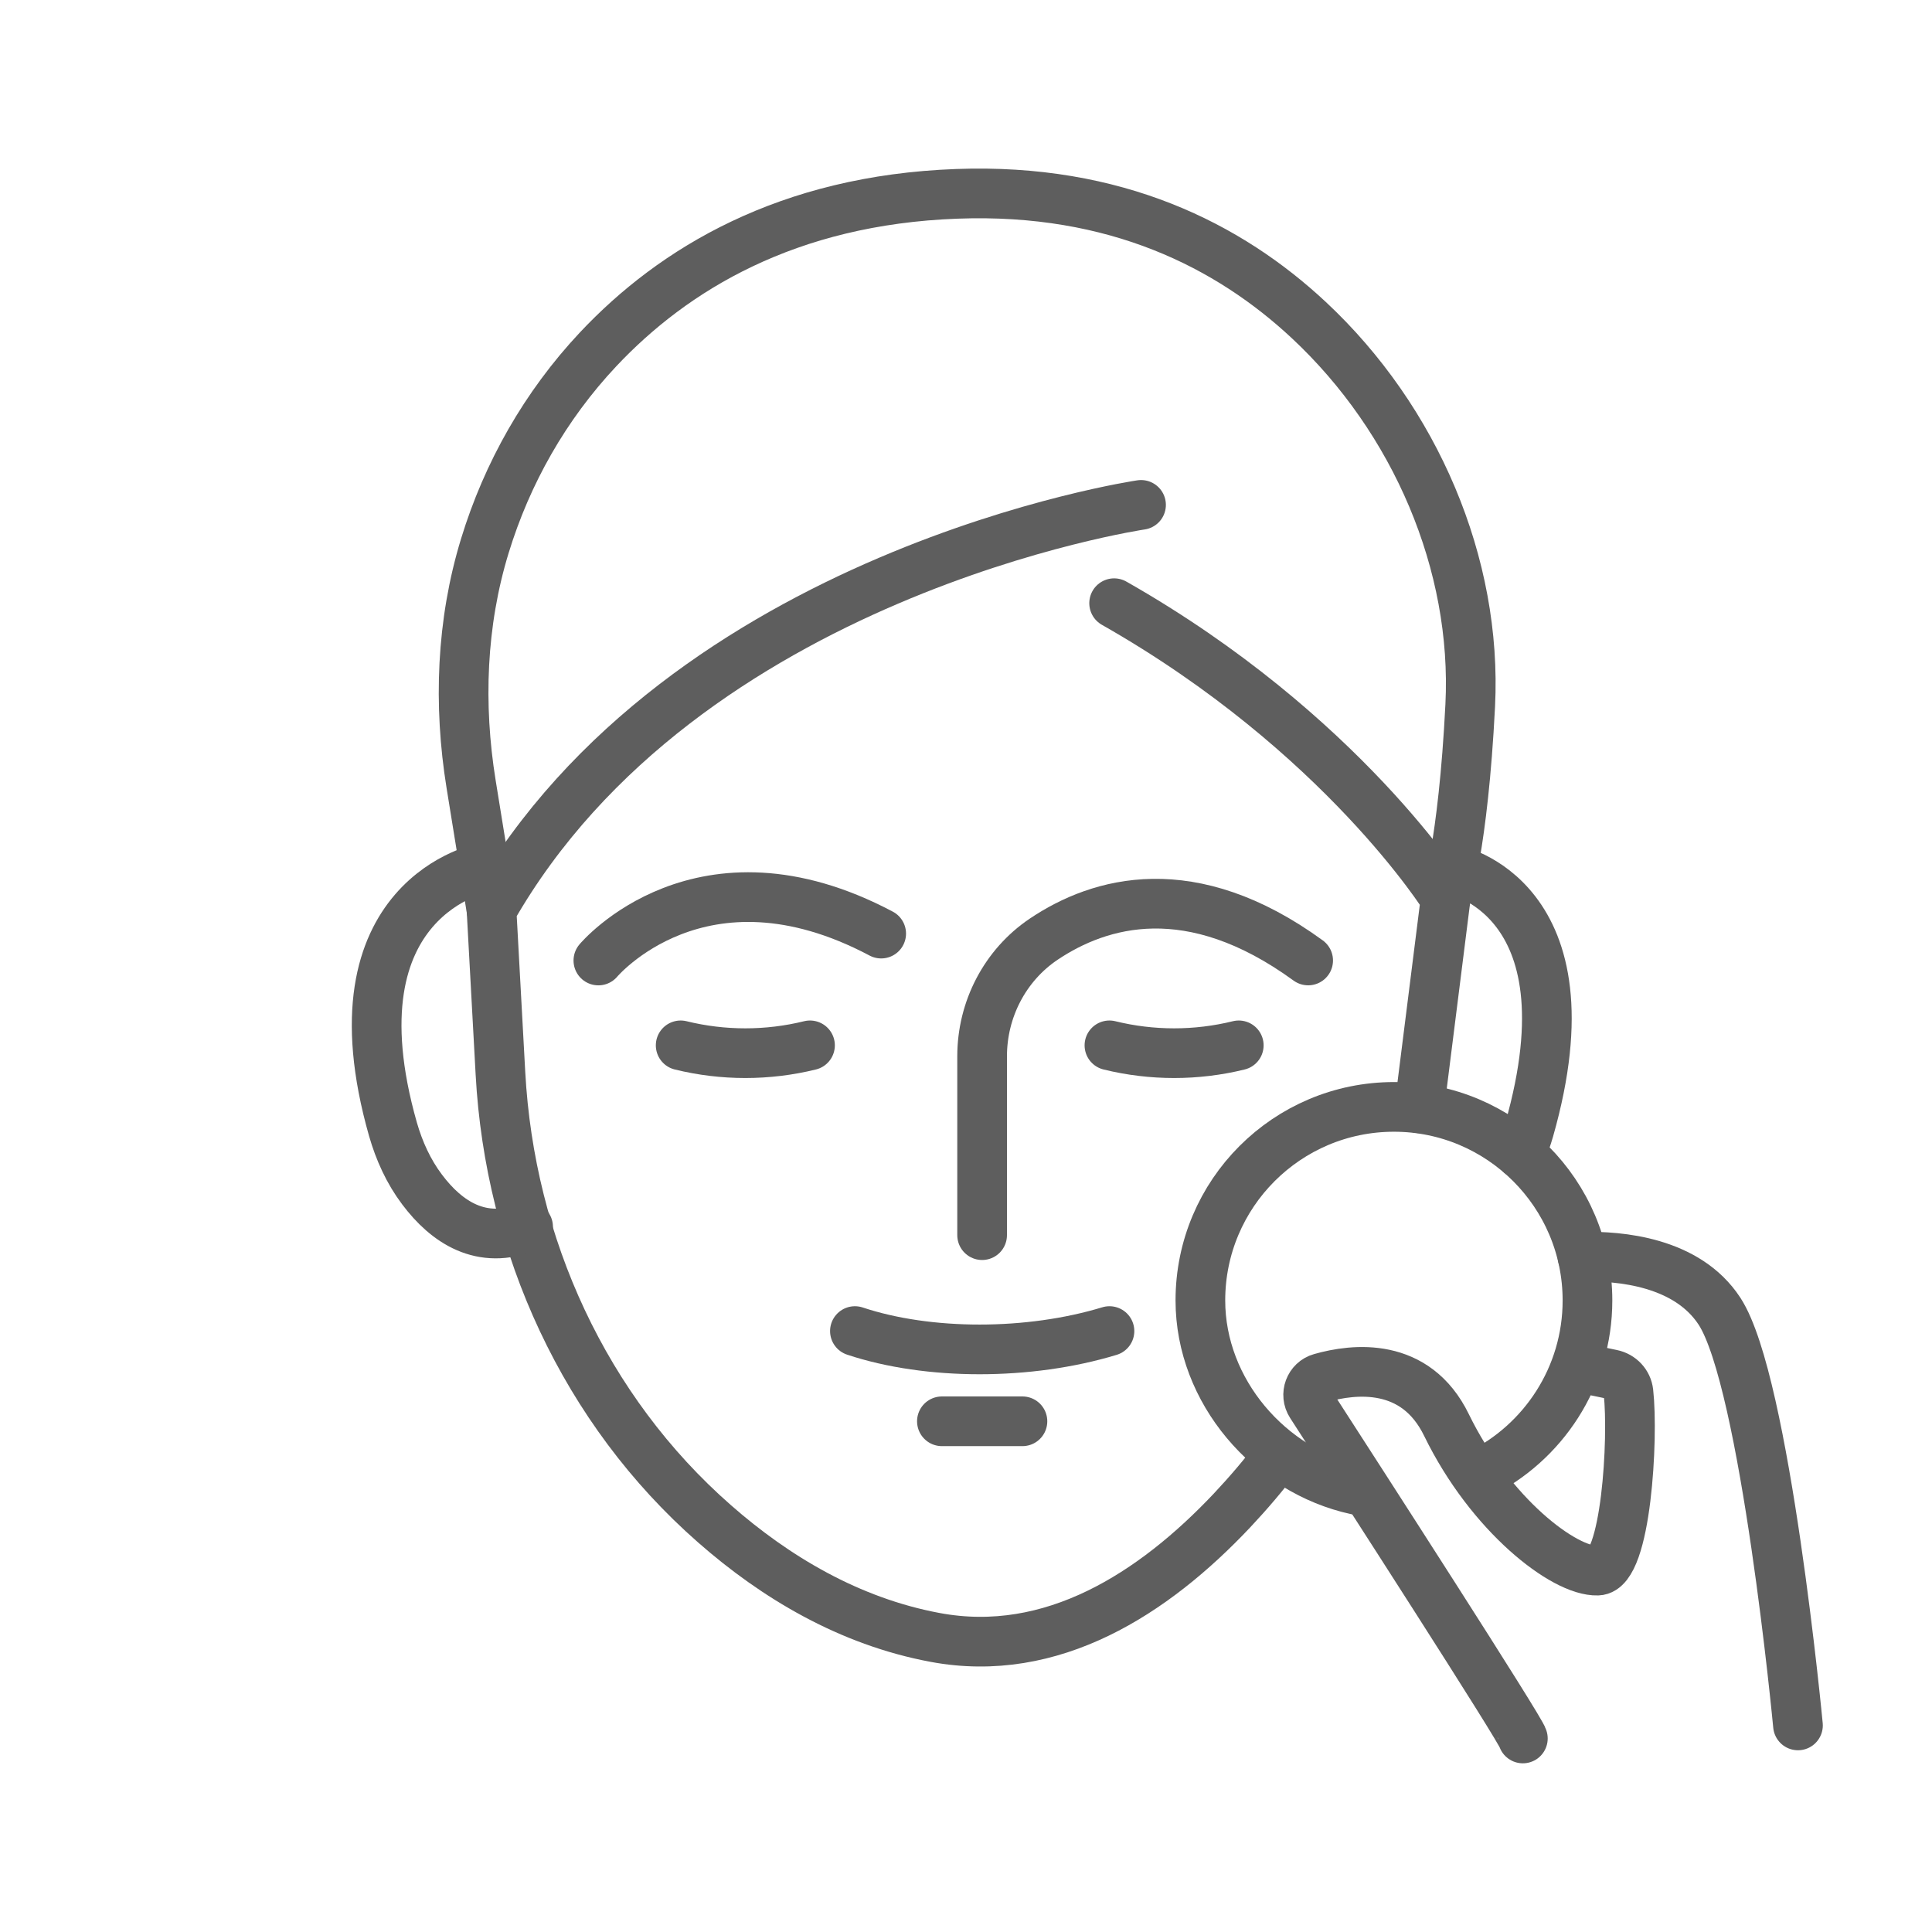
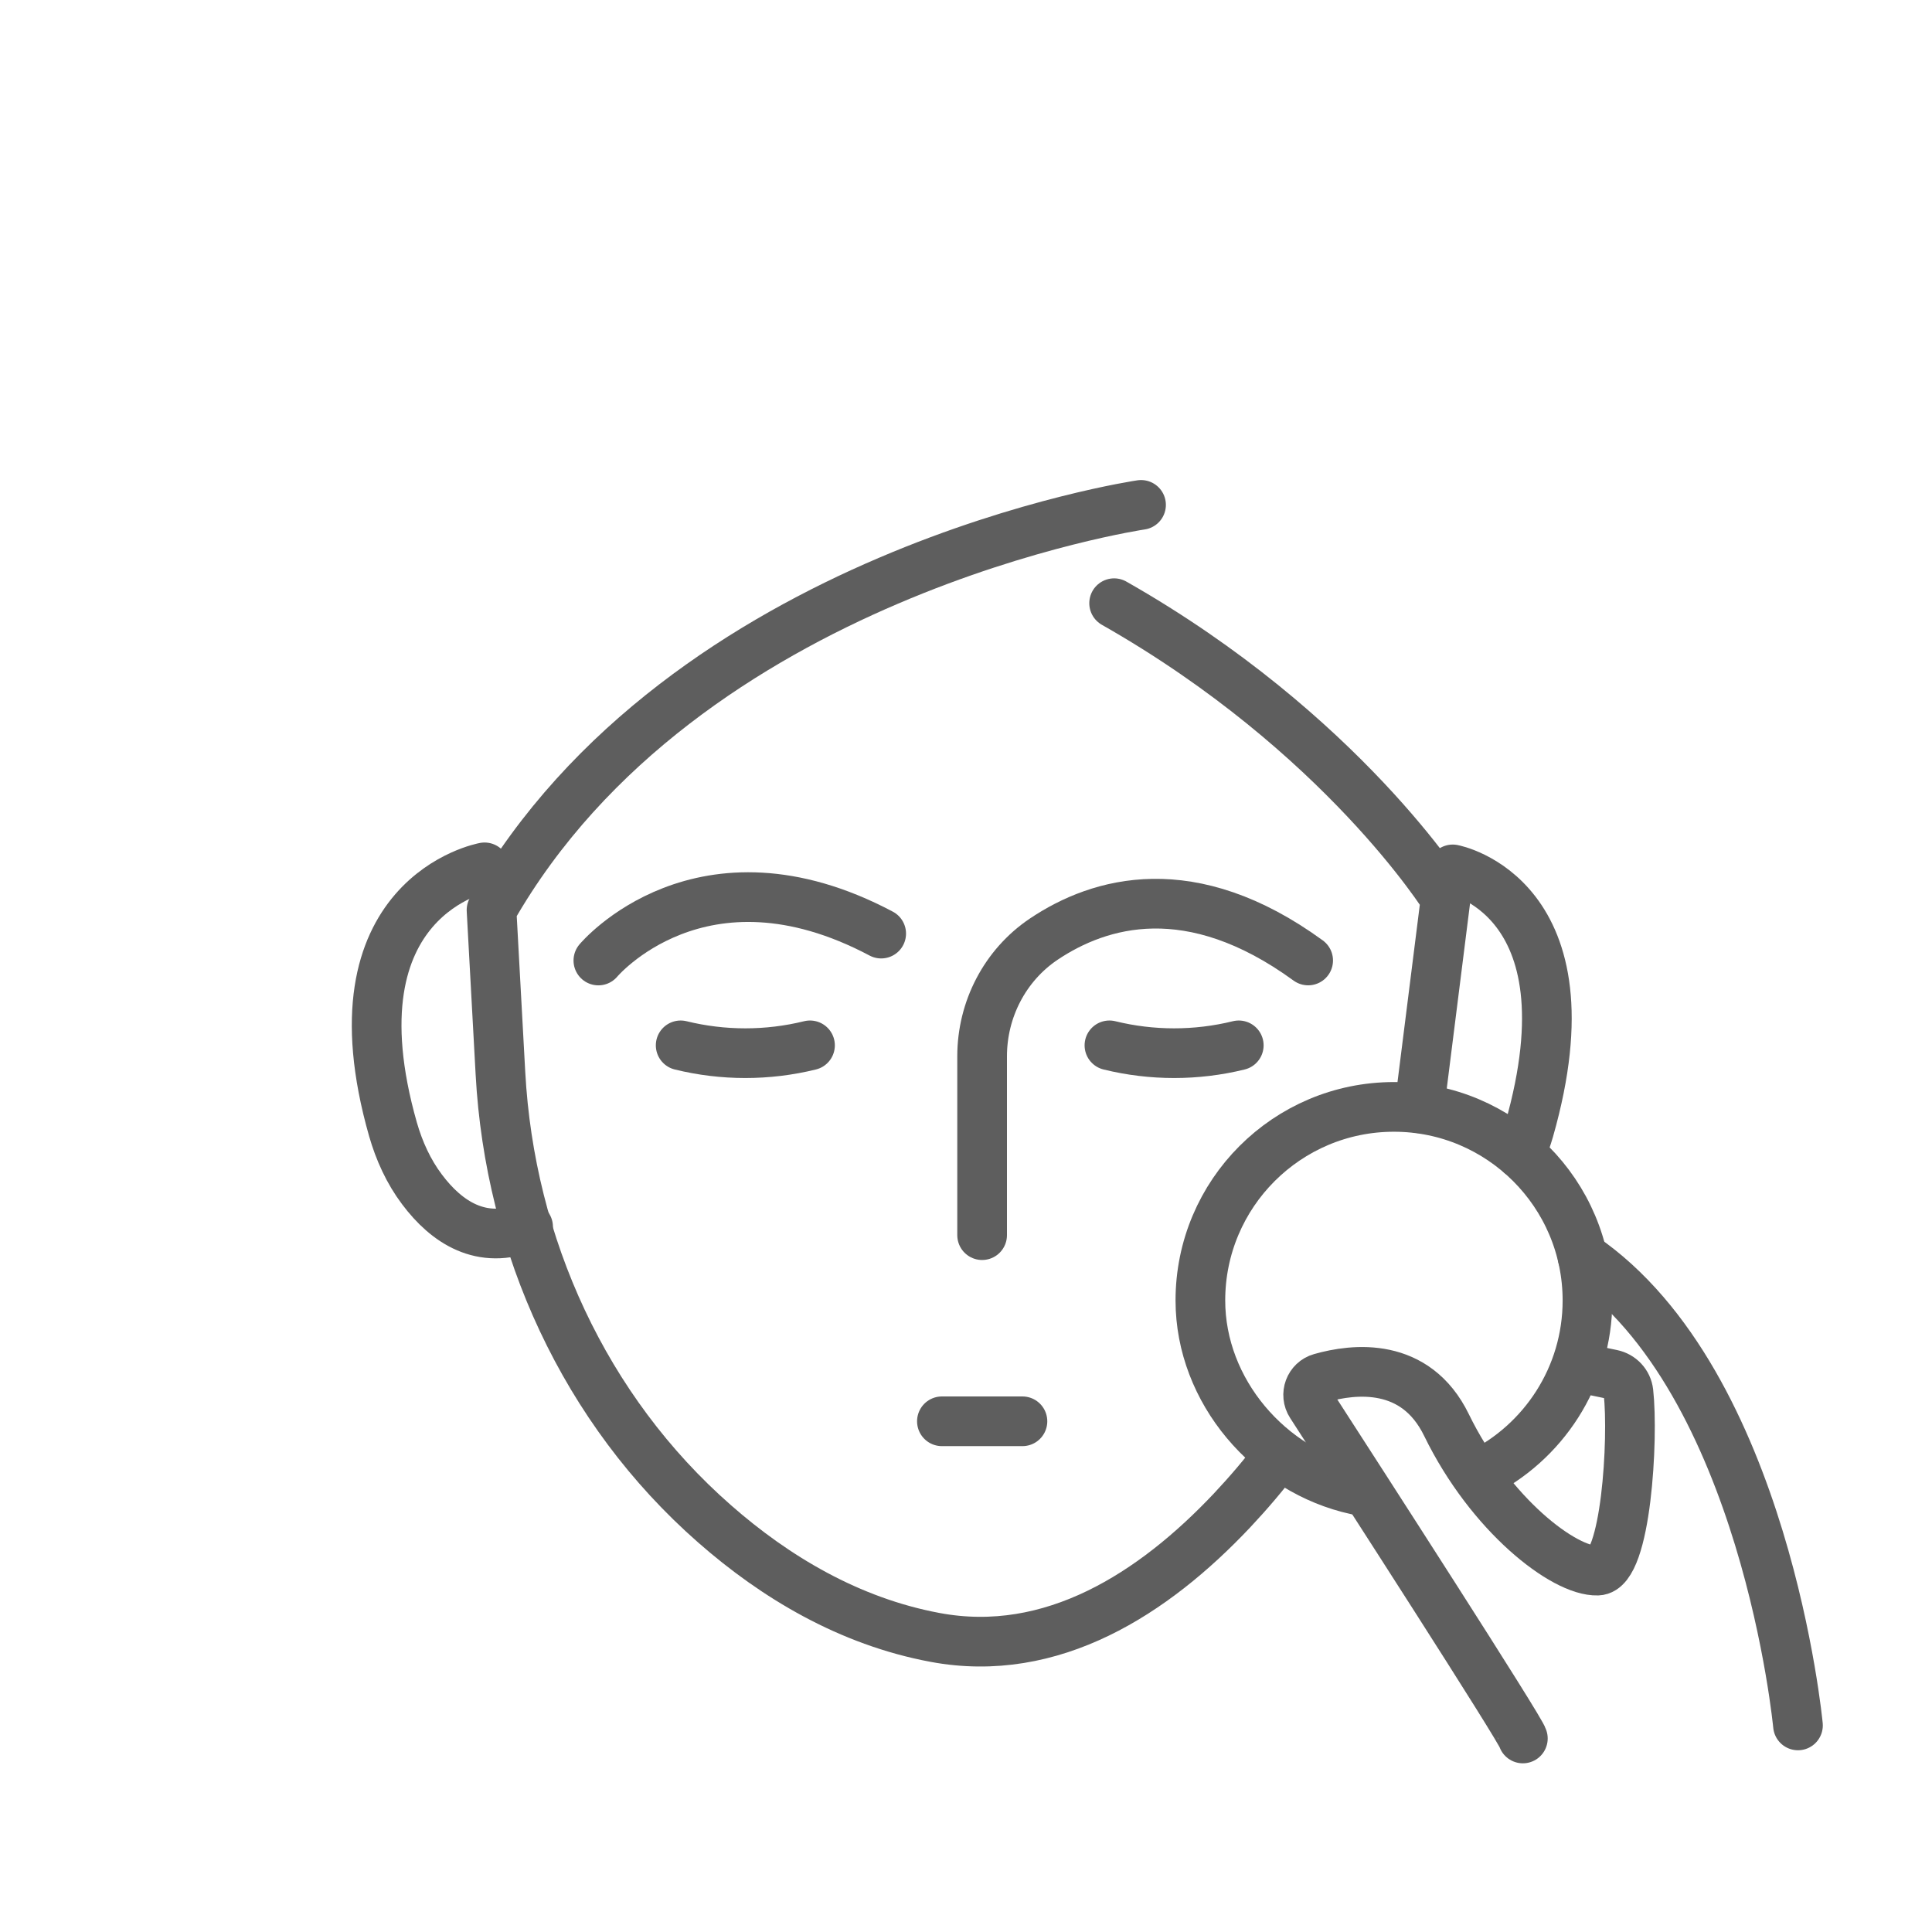
<svg xmlns="http://www.w3.org/2000/svg" width="70" height="70" viewBox="0 0 70 70" fill="none">
-   <path d="M17.808 32.975L17.069 28.41C16.604 25.531 16.713 22.564 17.567 19.777C18.372 17.144 19.751 14.703 21.667 12.661C24.404 9.749 28.532 7.247 34.668 7.023C40.422 6.809 44.532 8.9 47.423 11.599C51.282 15.201 53.526 20.445 53.269 25.558C53.012 30.671 52.371 32.576 52.371 32.576" stroke="#5E5E5E" stroke-width="1.8" stroke-linecap="round" stroke-linejoin="round" />
  <path d="M51.419 40.155C51.419 40.117 51.43 40.079 51.436 40.04L52.377 32.563C52.377 32.563 48.644 26.558 40.367 21.855" stroke="#5E5E5E" stroke-width="1.8" stroke-linecap="round" stroke-linejoin="round" />
  <path d="M41.342 18.293C41.342 18.293 24.783 20.729 17.809 32.974L18.132 38.886C18.471 45.132 21.181 51.083 25.888 55.21C28.089 57.143 30.766 58.746 33.88 59.327C38.117 60.12 41.801 57.734 44.637 54.728C45.234 54.093 45.798 53.431 46.318 52.741" stroke="#5E5E5E" stroke-width="1.8" stroke-linecap="round" stroke-linejoin="round" />
  <path d="M52.635 31.5C52.635 31.5 57.819 32.463 55.405 40.932C55.317 41.233 55.218 41.529 55.093 41.813" stroke="#5E5E5E" stroke-width="1.8" stroke-linecap="round" stroke-linejoin="round" />
  <path d="M17.557 31.426C17.557 31.426 11.826 32.455 14.24 40.923C14.464 41.701 14.804 42.451 15.291 43.096C16.178 44.279 17.448 45.133 19.134 44.449" stroke="#5E5E5E" stroke-width="1.8" stroke-linecap="round" stroke-linejoin="round" />
  <path d="M35.584 44.752V38.271C35.584 36.574 36.411 34.97 37.823 34.023C39.843 32.671 43.144 31.702 47.397 34.8" stroke="#5E5E5E" stroke-width="1.8" stroke-linecap="round" stroke-linejoin="round" />
  <path d="M21.68 34.801C21.68 34.801 25.391 30.361 31.927 33.826" stroke="#5E5E5E" stroke-width="1.8" stroke-linecap="round" stroke-linejoin="round" />
  <path d="M44.883 37.875C43.345 38.253 41.736 38.253 40.197 37.875" stroke="#5E5E5E" stroke-width="1.8" stroke-linecap="round" stroke-linejoin="round" />
  <path d="M29.348 37.875C27.81 38.253 26.2 38.253 24.662 37.875" stroke="#5E5E5E" stroke-width="1.8" stroke-linecap="round" stroke-linejoin="round" />
-   <path d="M40.198 48.227C37.286 49.113 33.635 49.113 30.975 48.227" stroke="#5E5E5E" stroke-width="1.8" stroke-linecap="round" stroke-linejoin="round" />
  <path d="M34.127 51.496H37.045" stroke="#5E5E5E" stroke-width="1.8" stroke-linecap="round" stroke-linejoin="round" />
  <path d="M49.139 53.98C46.001 53.299 43.492 50.402 43.492 47.118C43.492 43.242 46.634 40.105 50.505 40.105C54.375 40.105 57.517 43.248 57.517 47.118C57.517 49.886 55.909 52.283 53.576 53.423" stroke="#5E5E5E" stroke-width="1.8" stroke-linecap="round" stroke-linejoin="round" />
-   <path d="M57.338 45.534C58.674 45.502 61.126 45.704 62.303 47.511C63.967 50.067 65.144 62.515 65.144 62.515" stroke="#5E5E5E" stroke-width="1.8" stroke-linecap="round" stroke-linejoin="round" />
+   <path d="M57.338 45.534C63.967 50.067 65.144 62.515 65.144 62.515" stroke="#5E5E5E" stroke-width="1.8" stroke-linecap="round" stroke-linejoin="round" />
  <path d="M55.176 62.988C55.176 62.78 49.187 53.502 47.501 50.89C47.266 50.529 47.446 50.042 47.857 49.927C49.05 49.587 51.289 49.325 52.411 51.635C53.993 54.881 56.67 56.945 57.885 56.906C58.92 56.873 59.188 52.111 59.002 50.441C58.964 50.118 58.723 49.861 58.4 49.795L57.382 49.582" stroke="#5E5E5E" stroke-width="1.8" stroke-linecap="round" stroke-linejoin="round" />
</svg>